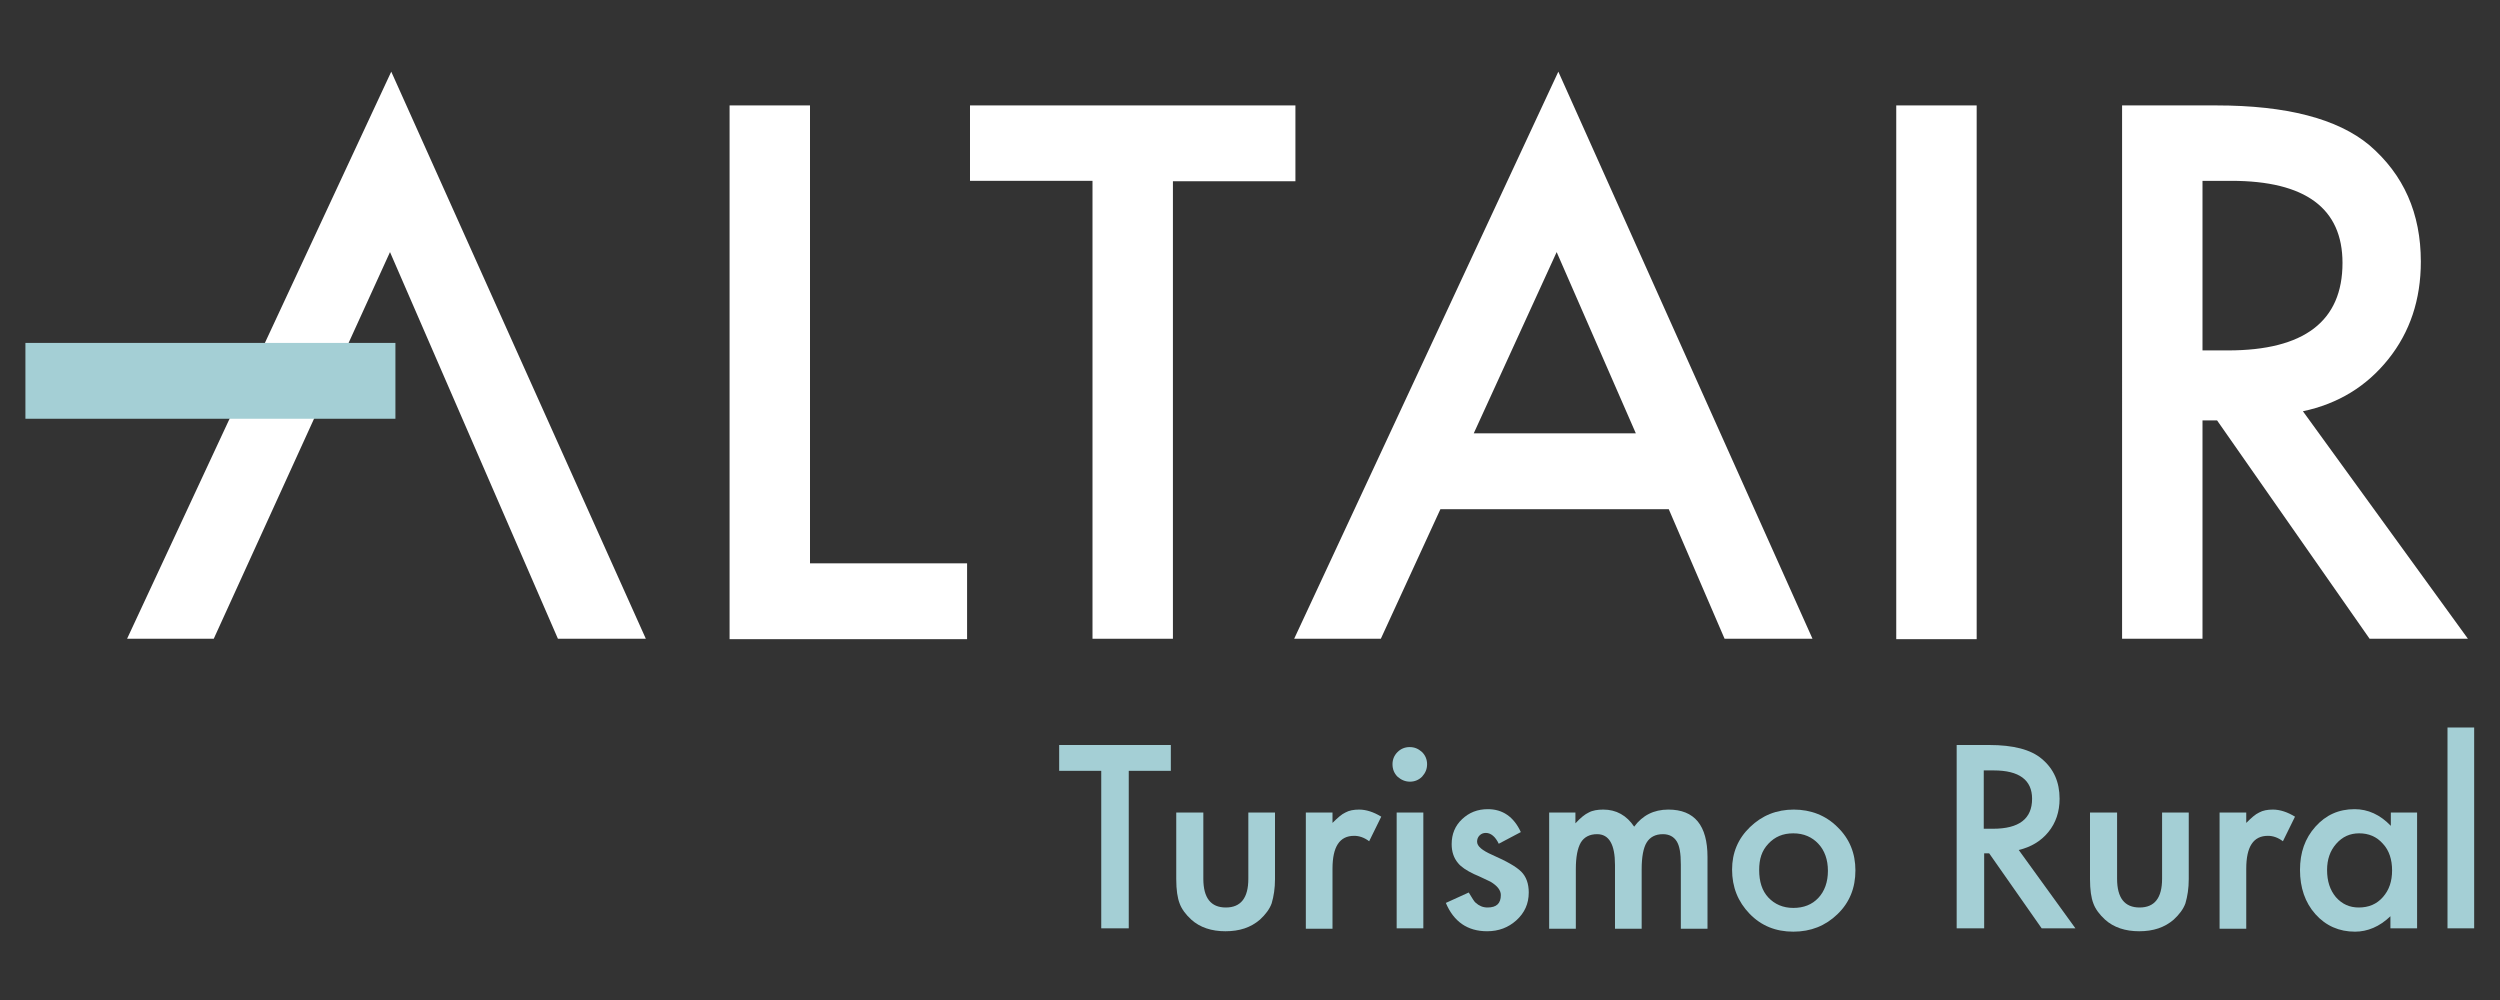
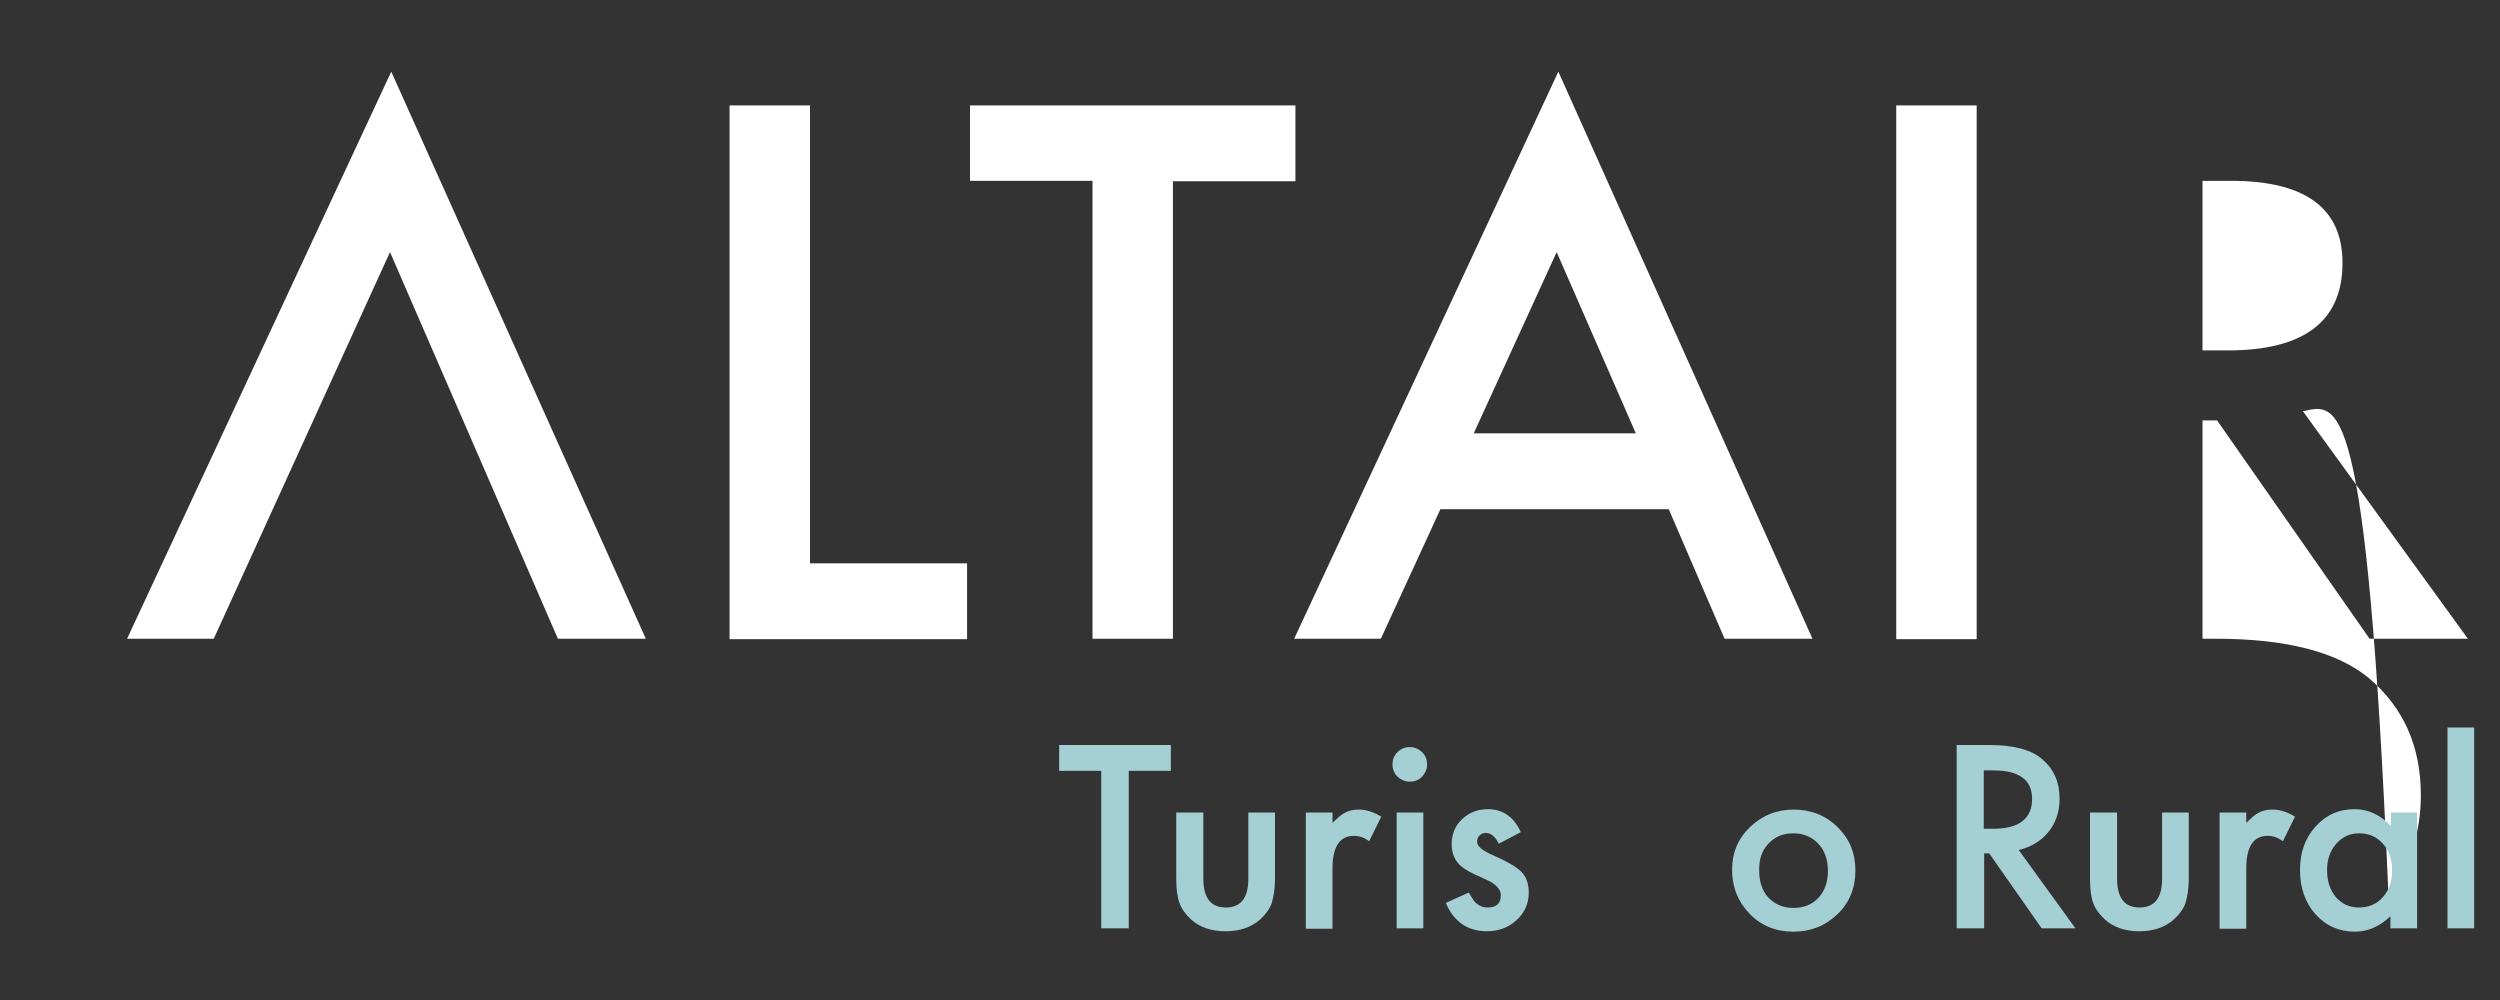
<svg xmlns="http://www.w3.org/2000/svg" id="Capa_1" x="0px" y="0px" viewBox="0 0 600 240" style="enable-background:new 0 0 600 240;" xml:space="preserve">
  <rect x="0" y="0" width="600" height="240" fill="#333333" stroke="none" />
  <style type="text/css">	.st0{fill:#FFFFFF;}	.st1{fill:#A4CFD5;}</style>
  <polygon class="st0" points="93.9,17.2 30.5,153.3 51.3,153.3 93.6,60.5 133.9,153.3 155,153.3 " />
  <path class="st0" d="M194.4,25.3v109.9h37.7v18.2h-57V25.3H194.4z" />
  <path class="st0" d="M281.5,43.4v109.9h-19.3V43.4h-29.4V25.3h78.1v18.2H281.5z" />
  <path class="st0" d="M400.5,122.2h-54.8l-14.3,31.1h-20.8l63.4-136.1L435,153.3h-21.1L400.5,122.2z M392.6,104l-19-43.5L353.7,104 H392.6z" />
  <path class="st0" d="M474.4,25.3v128.1h-19.3V25.3H474.4z" />
-   <path class="st0" d="M552.7,98.7l39.6,54.6h-23.6l-36.6-52.4h-3.5v52.4h-19.3V25.3h22.6c16.9,0,29.1,3.2,36.7,9.5 c8.3,7.1,12.4,16.4,12.4,28c0,9.1-2.6,16.9-7.8,23.4C568,92.7,561.2,96.9,552.7,98.7z M528.6,84.1h6.1c18.3,0,27.5-7,27.5-21 c0-13.1-8.9-19.7-26.7-19.7h-6.9V84.1z" />
+   <path class="st0" d="M552.7,98.7l39.6,54.6h-23.6l-36.6-52.4h-3.5v52.4h-19.3h22.6c16.9,0,29.1,3.2,36.7,9.5 c8.3,7.1,12.4,16.4,12.4,28c0,9.1-2.6,16.9-7.8,23.4C568,92.7,561.2,96.9,552.7,98.7z M528.6,84.1h6.1c18.3,0,27.5-7,27.5-21 c0-13.1-8.9-19.7-26.7-19.7h-6.9V84.1z" />
  <g>
    <path class="st1" d="M270.9,185v37.8h-6.6V185h-10.1v-6.2H281v6.2H270.9z" />
    <path class="st1" d="M288.8,195v15.9c0,4.6,1.8,6.9,5.4,6.9s5.4-2.3,5.4-6.9V195h6.4V211c0,2.2-0.3,4.1-0.8,5.8  c-0.5,1.4-1.5,2.7-2.8,3.9c-2.2,1.9-4.9,2.8-8.3,2.8c-3.3,0-6.1-0.9-8.2-2.8c-1.3-1.2-2.3-2.5-2.8-3.9c-0.5-1.3-0.8-3.2-0.8-5.8  V195H288.8z" />
    <path class="st1" d="M313.4,195h6.4v2.5c1.2-1.2,2.2-2.1,3.1-2.5c0.9-0.5,2-0.7,3.3-0.7c1.7,0,3.5,0.6,5.3,1.7l-2.9,5.9  c-1.2-0.9-2.4-1.3-3.6-1.3c-3.5,0-5.2,2.6-5.2,7.9v14.4h-6.4V195z" />
    <path class="st1" d="M334.2,183.4c0-1.1,0.4-2.1,1.2-2.9c0.8-0.8,1.8-1.2,2.9-1.2c1.2,0,2.1,0.4,3,1.2c0.8,0.8,1.2,1.8,1.2,2.9  c0,1.2-0.4,2.1-1.2,3c-0.8,0.8-1.8,1.2-2.9,1.2s-2.1-0.4-3-1.2C334.6,185.6,334.2,184.6,334.2,183.4z M341.6,195v27.8h-6.4V195  H341.6z" />
    <path class="st1" d="M365,199.7l-5.3,2.8c-0.8-1.7-1.9-2.6-3.1-2.6c-0.6,0-1.1,0.2-1.5,0.6c-0.4,0.4-0.6,0.9-0.6,1.5  c0,1.1,1.2,2.1,3.7,3.2c3.4,1.5,5.7,2.8,6.9,4c1.2,1.2,1.8,2.9,1.8,5c0,2.7-1,4.9-3,6.7c-1.9,1.7-4.2,2.6-7,2.6  c-4.7,0-8-2.3-9.9-6.8l5.5-2.5c0.8,1.3,1.3,2.2,1.7,2.5c0.8,0.7,1.7,1.1,2.8,1.1c2.2,0,3.2-1,3.2-3c0-1.1-0.8-2.2-2.5-3.2  c-0.6-0.3-1.3-0.6-1.9-0.9s-1.3-0.6-2-0.9c-1.9-0.9-3.2-1.8-3.9-2.7c-1-1.2-1.5-2.7-1.5-4.5c0-2.4,0.8-4.4,2.5-6  c1.7-1.6,3.7-2.4,6.2-2.4C360.6,194.2,363.3,196,365,199.7z" />
-     <path class="st1" d="M371.7,195h6.4v2.6c1.2-1.3,2.3-2.2,3.2-2.6c0.9-0.5,2.1-0.7,3.5-0.7c3.1,0,5.6,1.4,7.4,4.1  c2-2.7,4.7-4.1,8.2-4.1c6.3,0,9.4,3.8,9.4,11.4v17.2h-6.4v-15.4c0-2.7-0.3-4.5-1-5.6c-0.7-1.1-1.8-1.7-3.3-1.7  c-1.8,0-3.1,0.7-3.9,2c-0.8,1.3-1.2,3.5-1.2,6.4v14.3h-6.4v-15.3c0-4.9-1.4-7.4-4.3-7.4c-1.8,0-3.1,0.7-3.9,2  c-0.8,1.4-1.2,3.5-1.2,6.4v14.3h-6.4V195z" />
    <path class="st1" d="M415.7,208.7c0-4,1.4-7.4,4.3-10.2c2.9-2.8,6.4-4.2,10.5-4.2c4.1,0,7.7,1.4,10.5,4.2c2.9,2.8,4.3,6.3,4.3,10.4  c0,4.2-1.4,7.7-4.3,10.5c-2.9,2.8-6.4,4.2-10.6,4.2c-4.2,0-7.7-1.4-10.5-4.3C417.1,216.4,415.7,212.9,415.7,208.7z M422.2,208.8  c0,2.8,0.7,5,2.2,6.6c1.5,1.6,3.5,2.5,6,2.5c2.5,0,4.5-0.8,6-2.4s2.3-3.8,2.3-6.5s-0.8-4.9-2.3-6.5c-1.5-1.6-3.5-2.5-6-2.5  c-2.5,0-4.4,0.8-6,2.5S422.2,206.2,422.2,208.8z" />
    <path class="st1" d="M484.5,204l13.6,18.8H490l-12.6-18h-1.2v18h-6.6v-44h7.8c5.8,0,10,1.1,12.6,3.3c2.9,2.4,4.3,5.6,4.3,9.6  c0,3.1-0.9,5.8-2.7,8S487.4,203.3,484.5,204z M476.2,198.9h2.1c6.3,0,9.4-2.4,9.4-7.2c0-4.5-3.1-6.8-9.2-6.8h-2.4V198.9z" />
    <path class="st1" d="M508.1,195v15.9c0,4.6,1.8,6.9,5.4,6.9c3.6,0,5.4-2.3,5.4-6.9V195h6.4V211c0,2.2-0.3,4.1-0.8,5.8  c-0.5,1.4-1.5,2.7-2.8,3.9c-2.2,1.9-4.9,2.8-8.3,2.8c-3.3,0-6.1-0.9-8.2-2.8c-1.3-1.2-2.3-2.5-2.8-3.9c-0.5-1.3-0.8-3.2-0.8-5.8  V195H508.1z" />
    <path class="st1" d="M532.7,195h6.4v2.5c1.2-1.2,2.2-2.1,3.1-2.5c0.9-0.5,2-0.7,3.3-0.7c1.7,0,3.5,0.6,5.3,1.7l-2.9,5.9  c-1.2-0.9-2.4-1.3-3.6-1.3c-3.5,0-5.2,2.6-5.2,7.9v14.4h-6.4V195z" />
    <path class="st1" d="M573.7,195h6.4v27.8h-6.4v-2.9c-2.6,2.5-5.5,3.7-8.5,3.7c-3.8,0-7-1.4-9.5-4.2c-2.5-2.8-3.7-6.4-3.7-10.6  c0-4.2,1.2-7.6,3.7-10.4c2.5-2.8,5.6-4.2,9.4-4.2c3.2,0,6.1,1.3,8.7,4V195z M558.5,208.8c0,2.7,0.7,4.8,2.1,6.5  c1.5,1.7,3.3,2.5,5.5,2.5c2.4,0,4.3-0.8,5.8-2.5c1.5-1.7,2.2-3.8,2.2-6.4s-0.7-4.8-2.2-6.4c-1.5-1.7-3.4-2.5-5.7-2.5  c-2.2,0-4,0.8-5.5,2.5C559.2,204.2,558.5,206.3,558.5,208.8z" />
    <path class="st1" d="M593.8,174.6v48.2h-6.4v-48.2H593.8z" />
  </g>
-   <rect x="6.1" y="82.3" class="st1" width="88.8" height="18.2" />
</svg>